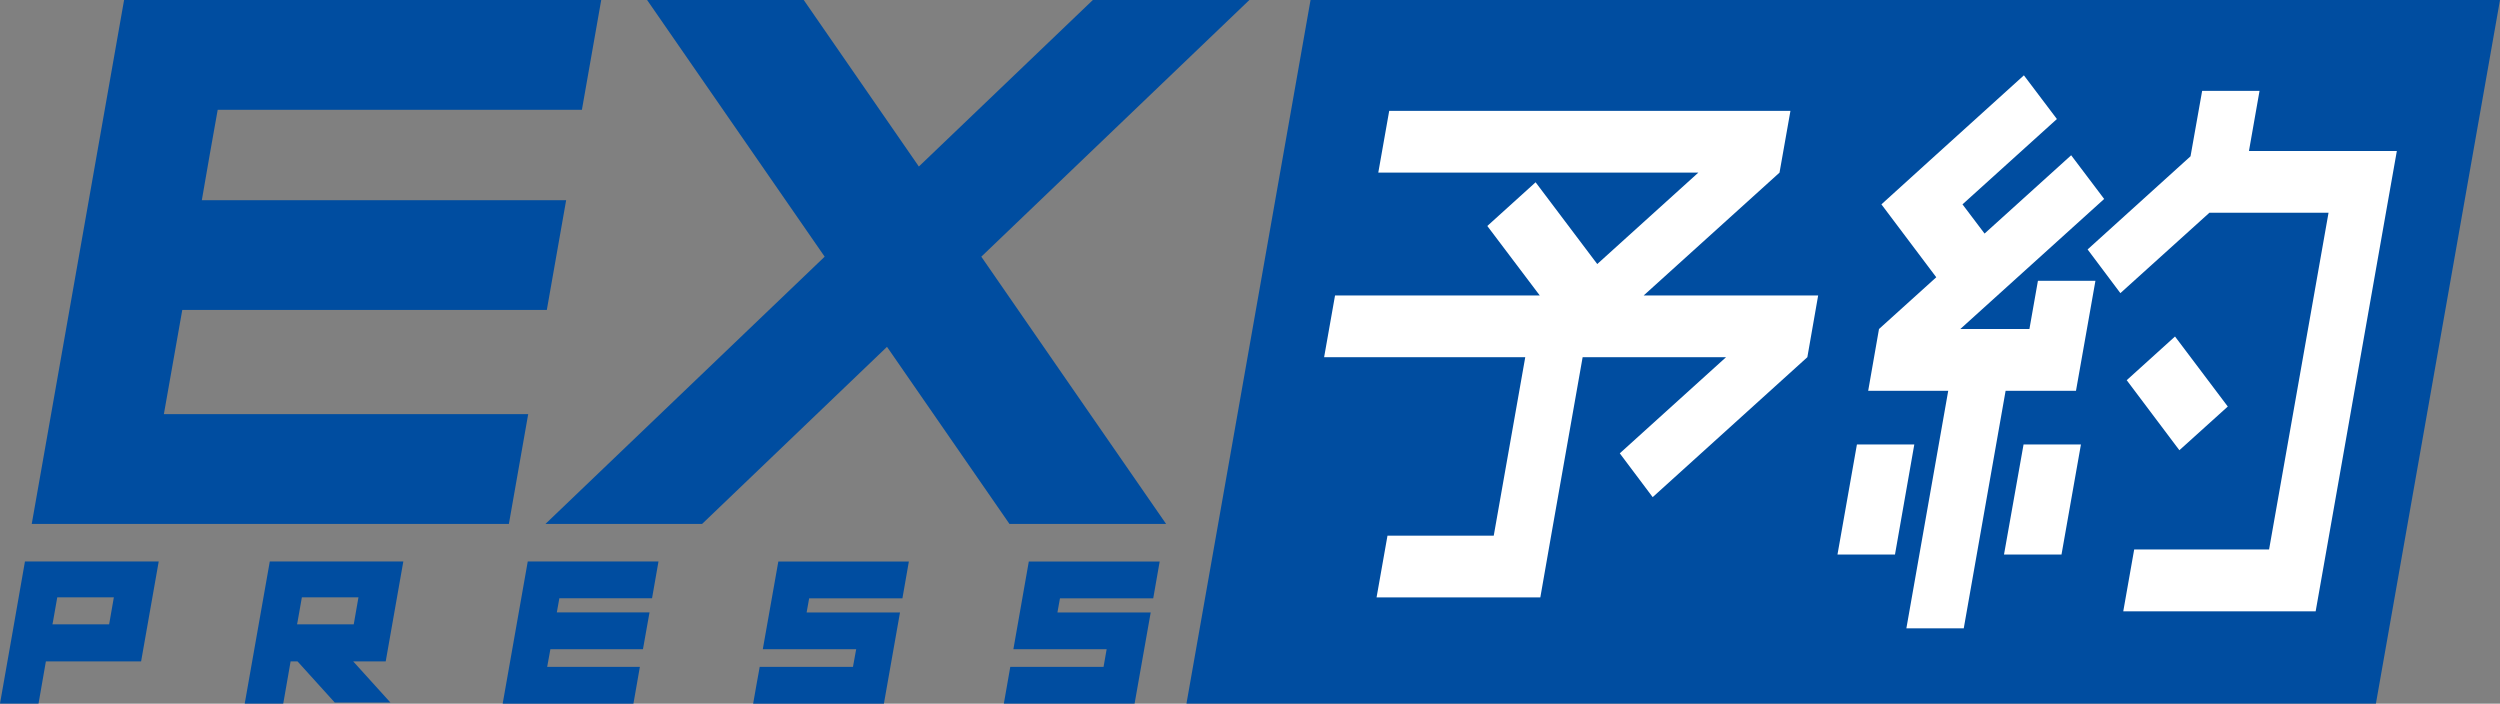
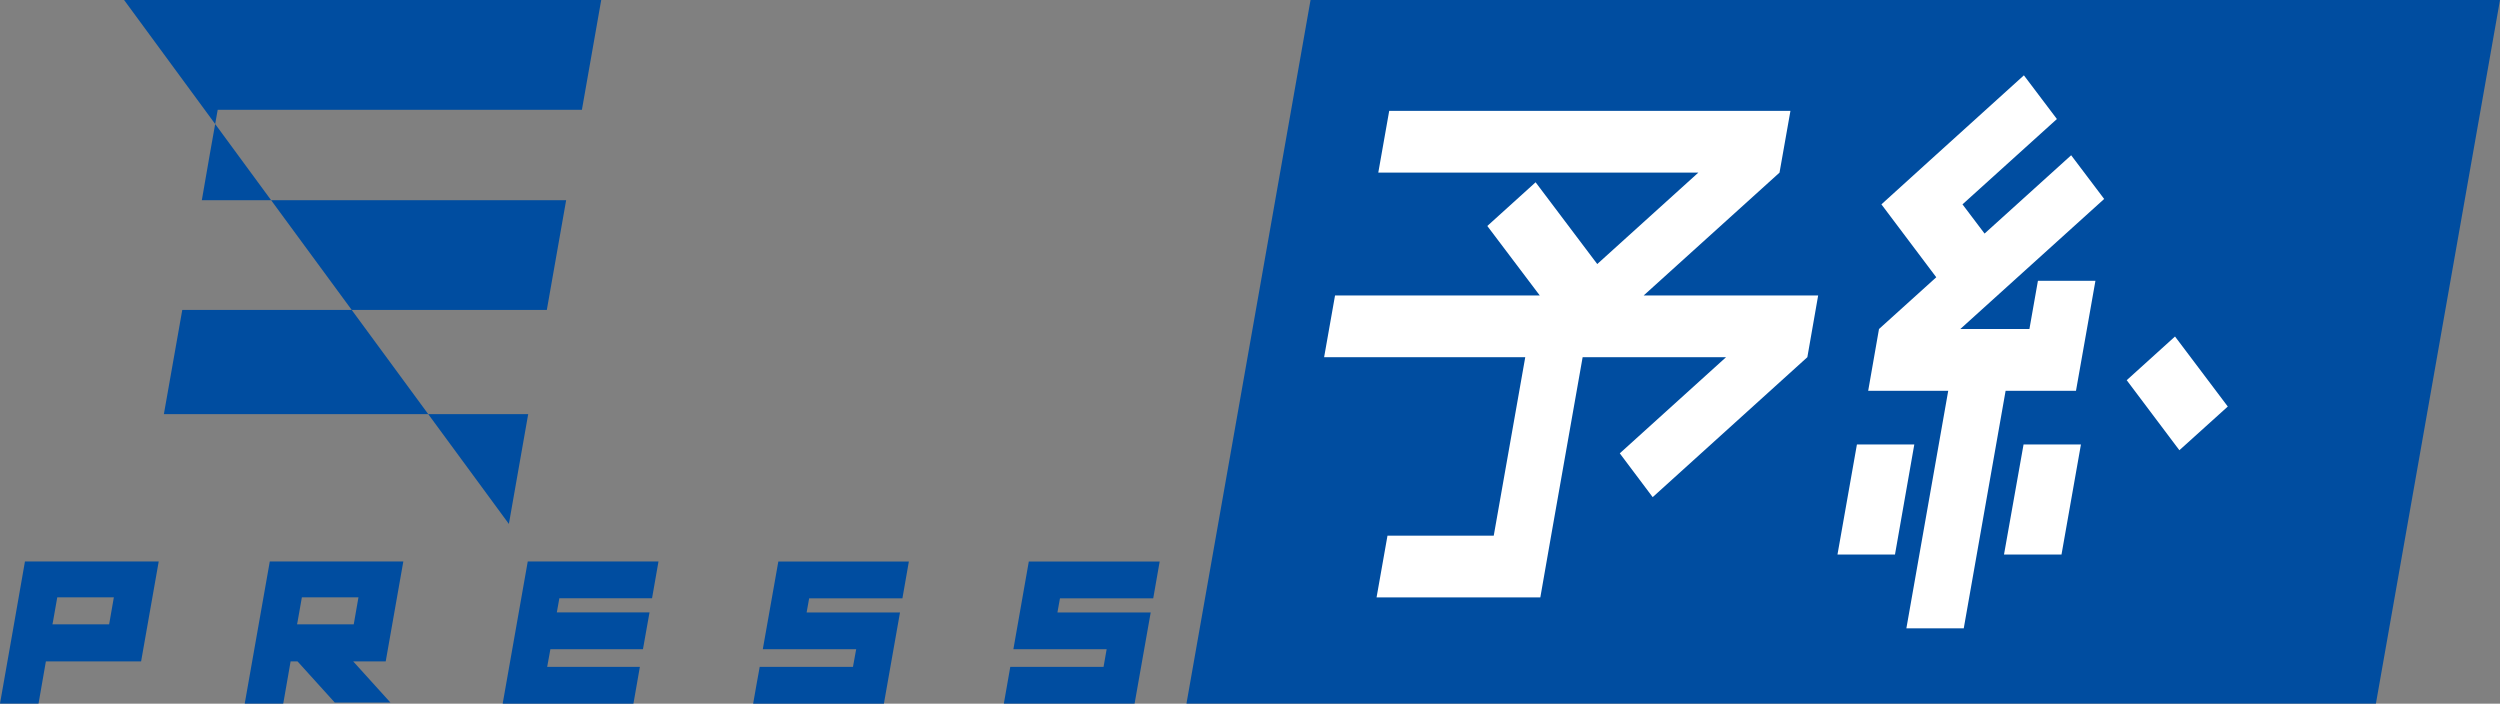
<svg xmlns="http://www.w3.org/2000/svg" id="_レイヤー_1" viewBox="0 0 217.39 61.19">
  <rect x="0" y="0" width="217.39" height="61.19" fill="#808080" stroke="none" />
  <defs>
    <style>.cls-1{fill:#fff;}.cls-1,.cls-2{stroke-width:0px;}.cls-2{fill:#004da0;}</style>
  </defs>
  <polygon class="cls-2" points="206.6 61.18 103.17 61.18 113.96 0 217.39 0 206.6 61.18" />
  <polygon class="cls-1" points="157.16 31.06 158.1 25.69 142.93 25.69 154.74 15.01 155.69 9.64 120.8 9.64 119.85 15.01 147.68 15.01 138.89 22.96 133.53 15.85 129.33 19.65 133.89 25.69 116.09 25.69 115.14 31.06 132.63 31.06 129.89 46.58 120.65 46.58 119.7 51.95 133.94 51.95 134.88 46.58 134.88 46.58 137.62 31.06 150.09 31.06 140.85 39.42 143.71 43.23 157.16 31.06" />
  <polygon class="cls-1" points="174.26 48.22 179.26 48.22 180.95 38.65 175.96 38.65 174.26 48.22" />
  <polygon class="cls-1" points="159.78 48.22 164.78 48.22 166.46 38.65 161.47 38.65 159.78 48.22" />
  <polygon class="cls-1" points="180.52 33.98 181.47 28.61 182.21 24.42 177.21 24.42 176.47 28.61 170.46 28.61 182.97 17.3 180.1 13.5 172.57 20.31 170.65 17.77 178.86 10.35 175.99 6.55 167.79 13.97 163.6 17.77 168.37 24.11 163.39 28.61 162.45 33.98 169.41 33.98 165.77 54.64 170.76 54.64 174.4 33.98 180.52 33.98" />
-   <polygon class="cls-1" points="203.43 13.13 203.43 13.13 195.56 13.13 196.48 7.9 191.49 7.9 190.48 13.59 181.53 21.69 184.38 25.49 192.12 18.5 202.48 18.5 197.31 47.78 185.58 47.78 184.63 53.16 201.36 53.16 202.31 47.78 207.47 18.5 208.42 13.13 203.43 13.13" />
  <polygon class="cls-1" points="193.72 35.35 189.13 29.26 184.93 33.06 189.51 39.15 193.72 35.35" />
  <path class="cls-2" d="m25.83,54.29h4.93l.41-2.35h-4.92l-.37,2.1-.05.25m9.24-5.46c-.08.45-1.46,8.24-1.53,8.68h-2.83s2.64,2.92,3.24,3.58h-4.84c-.11-.13-3.24-3.58-3.24-3.58h-.6s-.57,3.24-.64,3.67h-3.35c.08-.47,2.09-11.88,2.18-12.36h11.62Zm-30.51,5.46h4.93l.41-2.35h-4.92l-.37,2.1-.05.25Zm9.24-5.46c-.08.45-1.45,8.24-1.53,8.68H3.99s-.57,3.24-.64,3.67H0c.08-.47,2.1-11.88,2.17-12.36h11.62Zm75.66,0c-.08.45-1.26,7.17-1.34,7.62h8.11l-.27,1.54h-8.11c-.07.4-.49,2.8-.56,3.19h11.37c.08-.45,1.32-7.47,1.4-7.92h-8.11l.22-1.23h8.11c.07-.41.49-2.8.56-3.2h-11.37Zm-21.78,0c-.08.45-1.27,7.17-1.35,7.62h8.12l-.28,1.54h-8.11c-.08.4-.5,2.8-.57,3.2h11.37c.08-.46,1.32-7.48,1.4-7.93h-8.12l.22-1.23h8.11c.07-.41.49-2.8.56-3.2h-11.36Zm-21.79,0c-.08.47-2.1,11.88-2.18,12.36h11.37c.07-.4.49-2.8.56-3.2h-8.06l.28-1.54h8.05c.07-.4.5-2.79.57-3.2h-8.06l.22-1.23h8.06c.07-.41.49-2.8.56-3.2h-11.36Z" />
-   <path class="cls-2" d="m52.28,0l-1.68,9.55h-31.67c-.37,2.05-1.03,5.8-1.38,7.86h31.68l-1.68,9.54H15.85c-.39,2.17-1.21,6.9-1.6,9.06h31.68l-1.68,9.55H2.76L10.79,0h41.49" />
-   <path class="cls-2" d="m108.64,0h-13.61c-2.59,2.47-12.86,12.3-15.13,14.48-1.5-2.18-8.31-12.01-10.01-14.48h-13.62c2.31,3.34,14.16,20.47,15.44,22.32-1.95,1.87-20.74,19.85-24.28,23.24h13.62c2.65-2.54,13.76-13.18,16.08-15.4,1.54,2.22,8.9,12.86,10.65,15.4h13.62c-2.34-3.39-14.79-21.37-16.07-23.24,1.93-1.85,19.82-18.98,23.31-22.32" />
+   <path class="cls-2" d="m52.28,0l-1.68,9.55h-31.67c-.37,2.05-1.03,5.8-1.38,7.86h31.68l-1.68,9.54H15.85c-.39,2.17-1.21,6.9-1.6,9.06h31.68l-1.68,9.55L10.79,0h41.49" />
</svg>